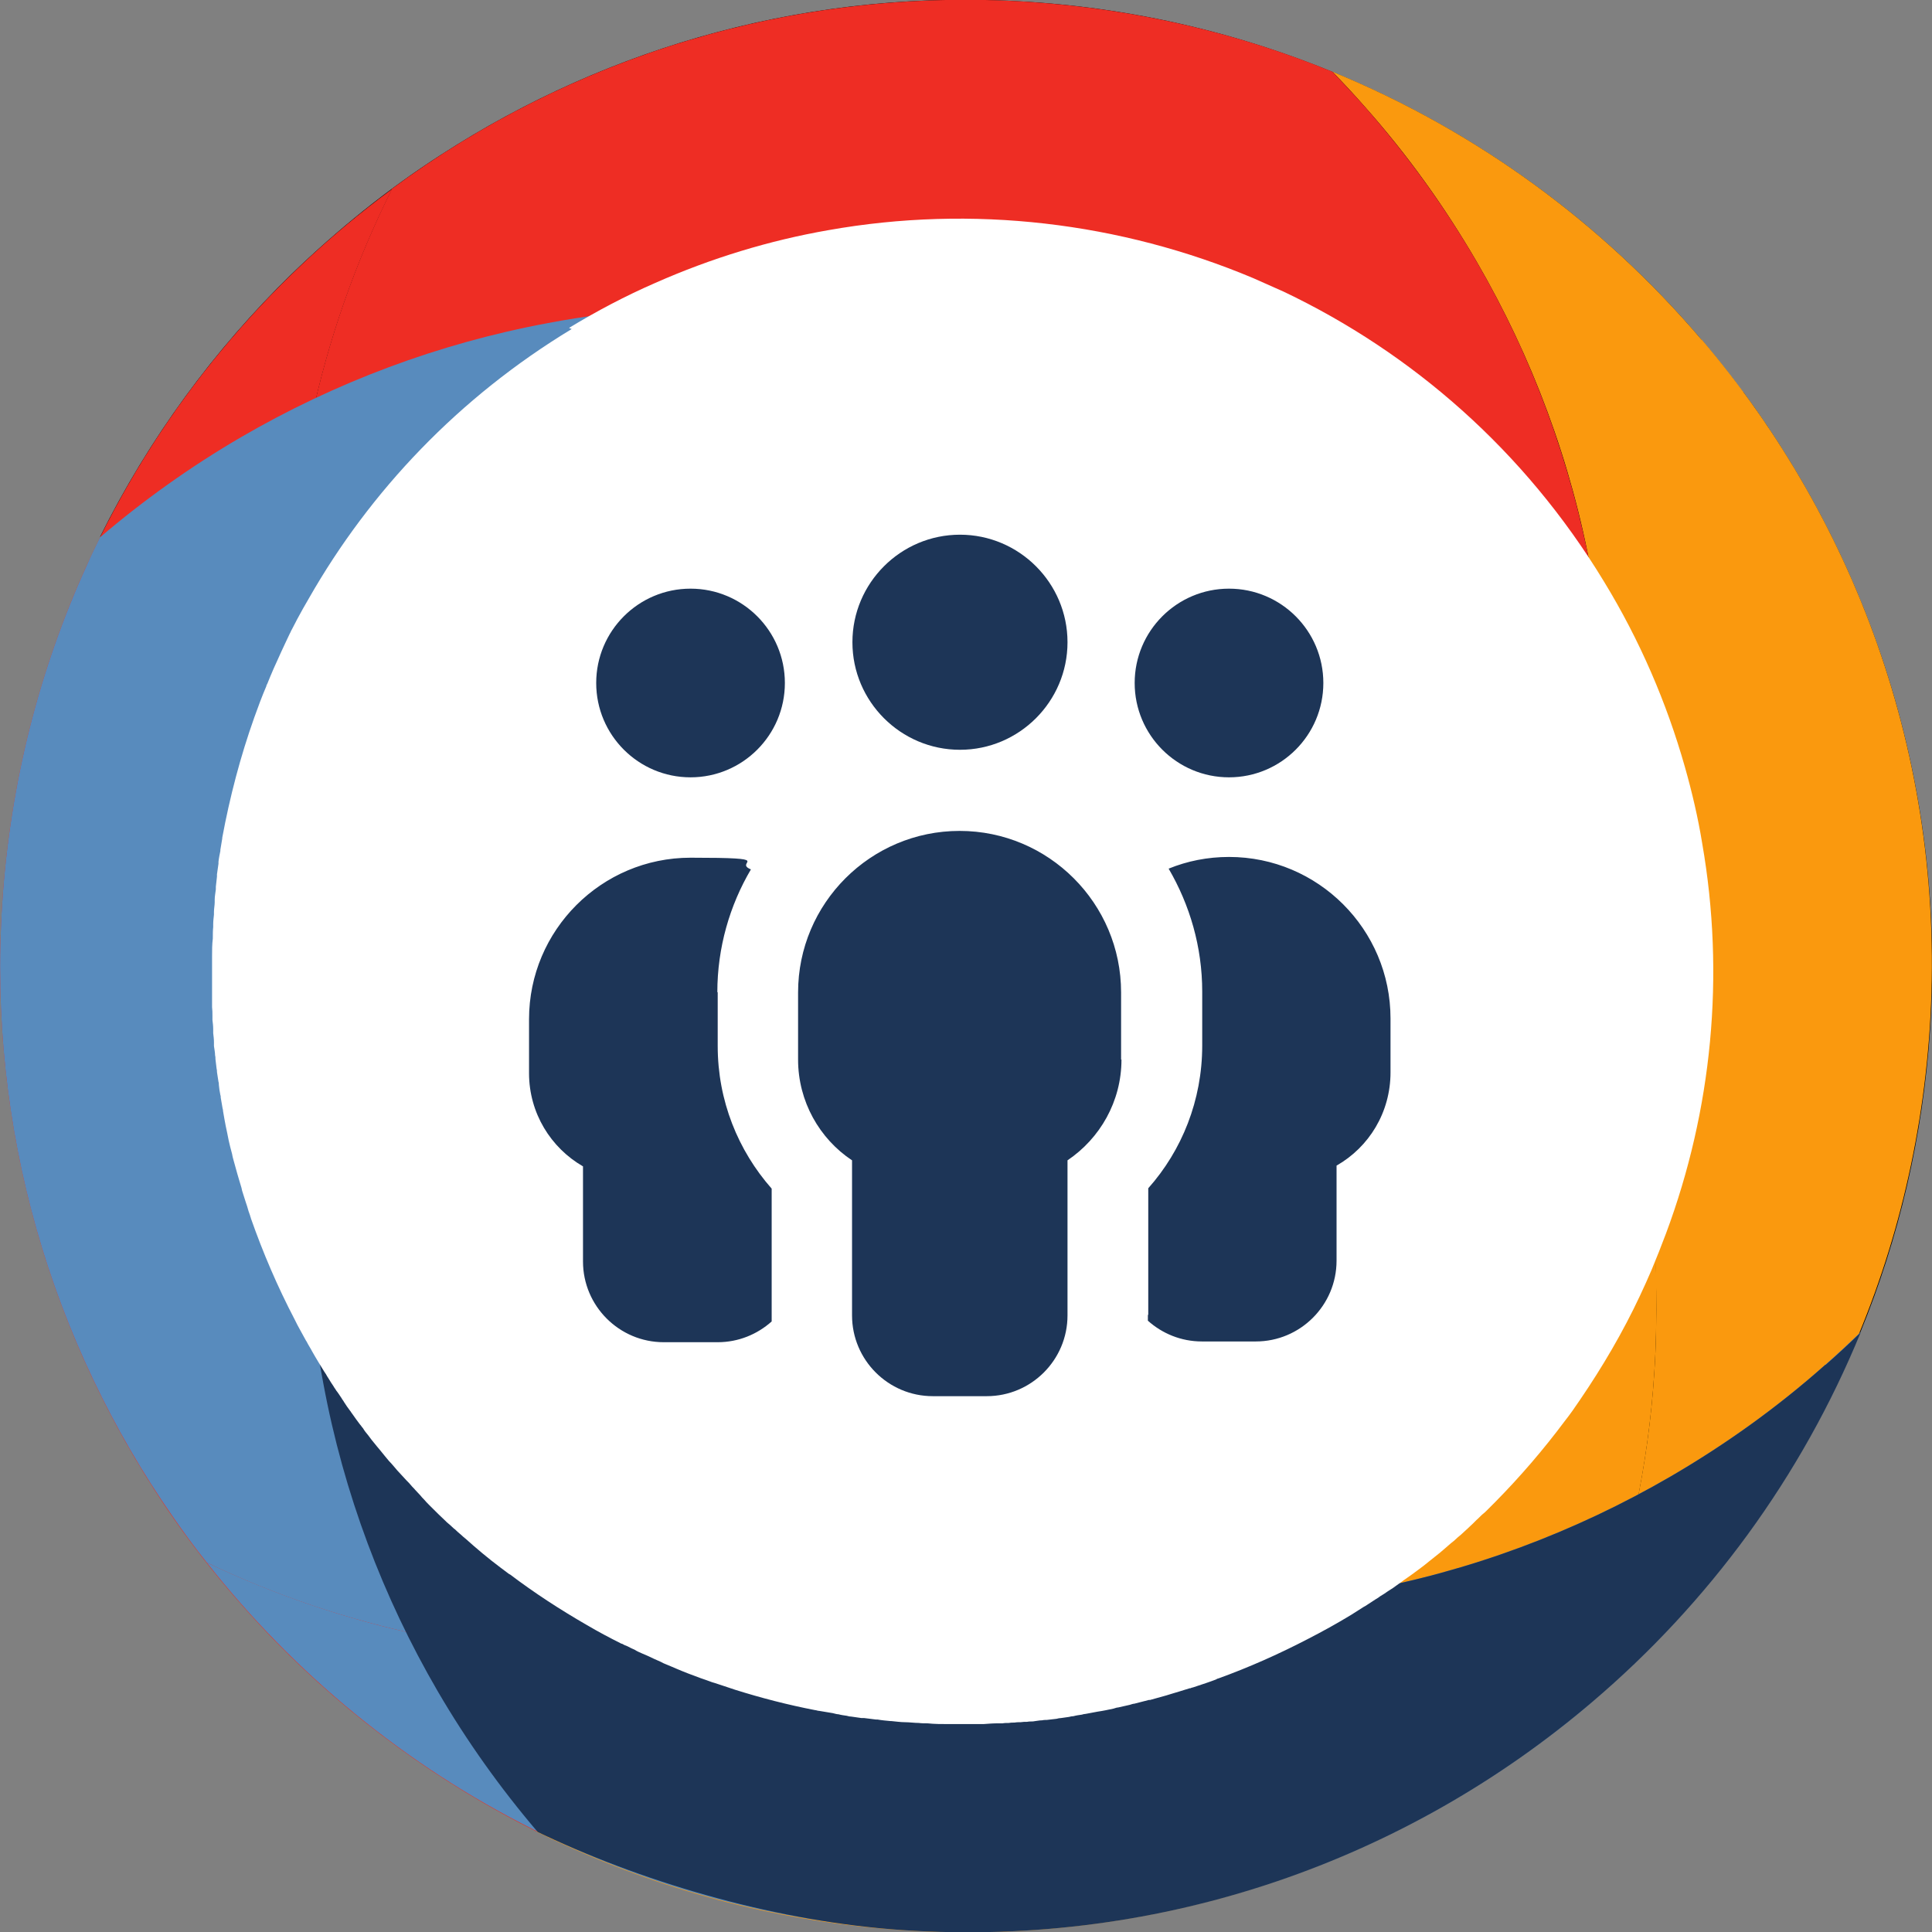
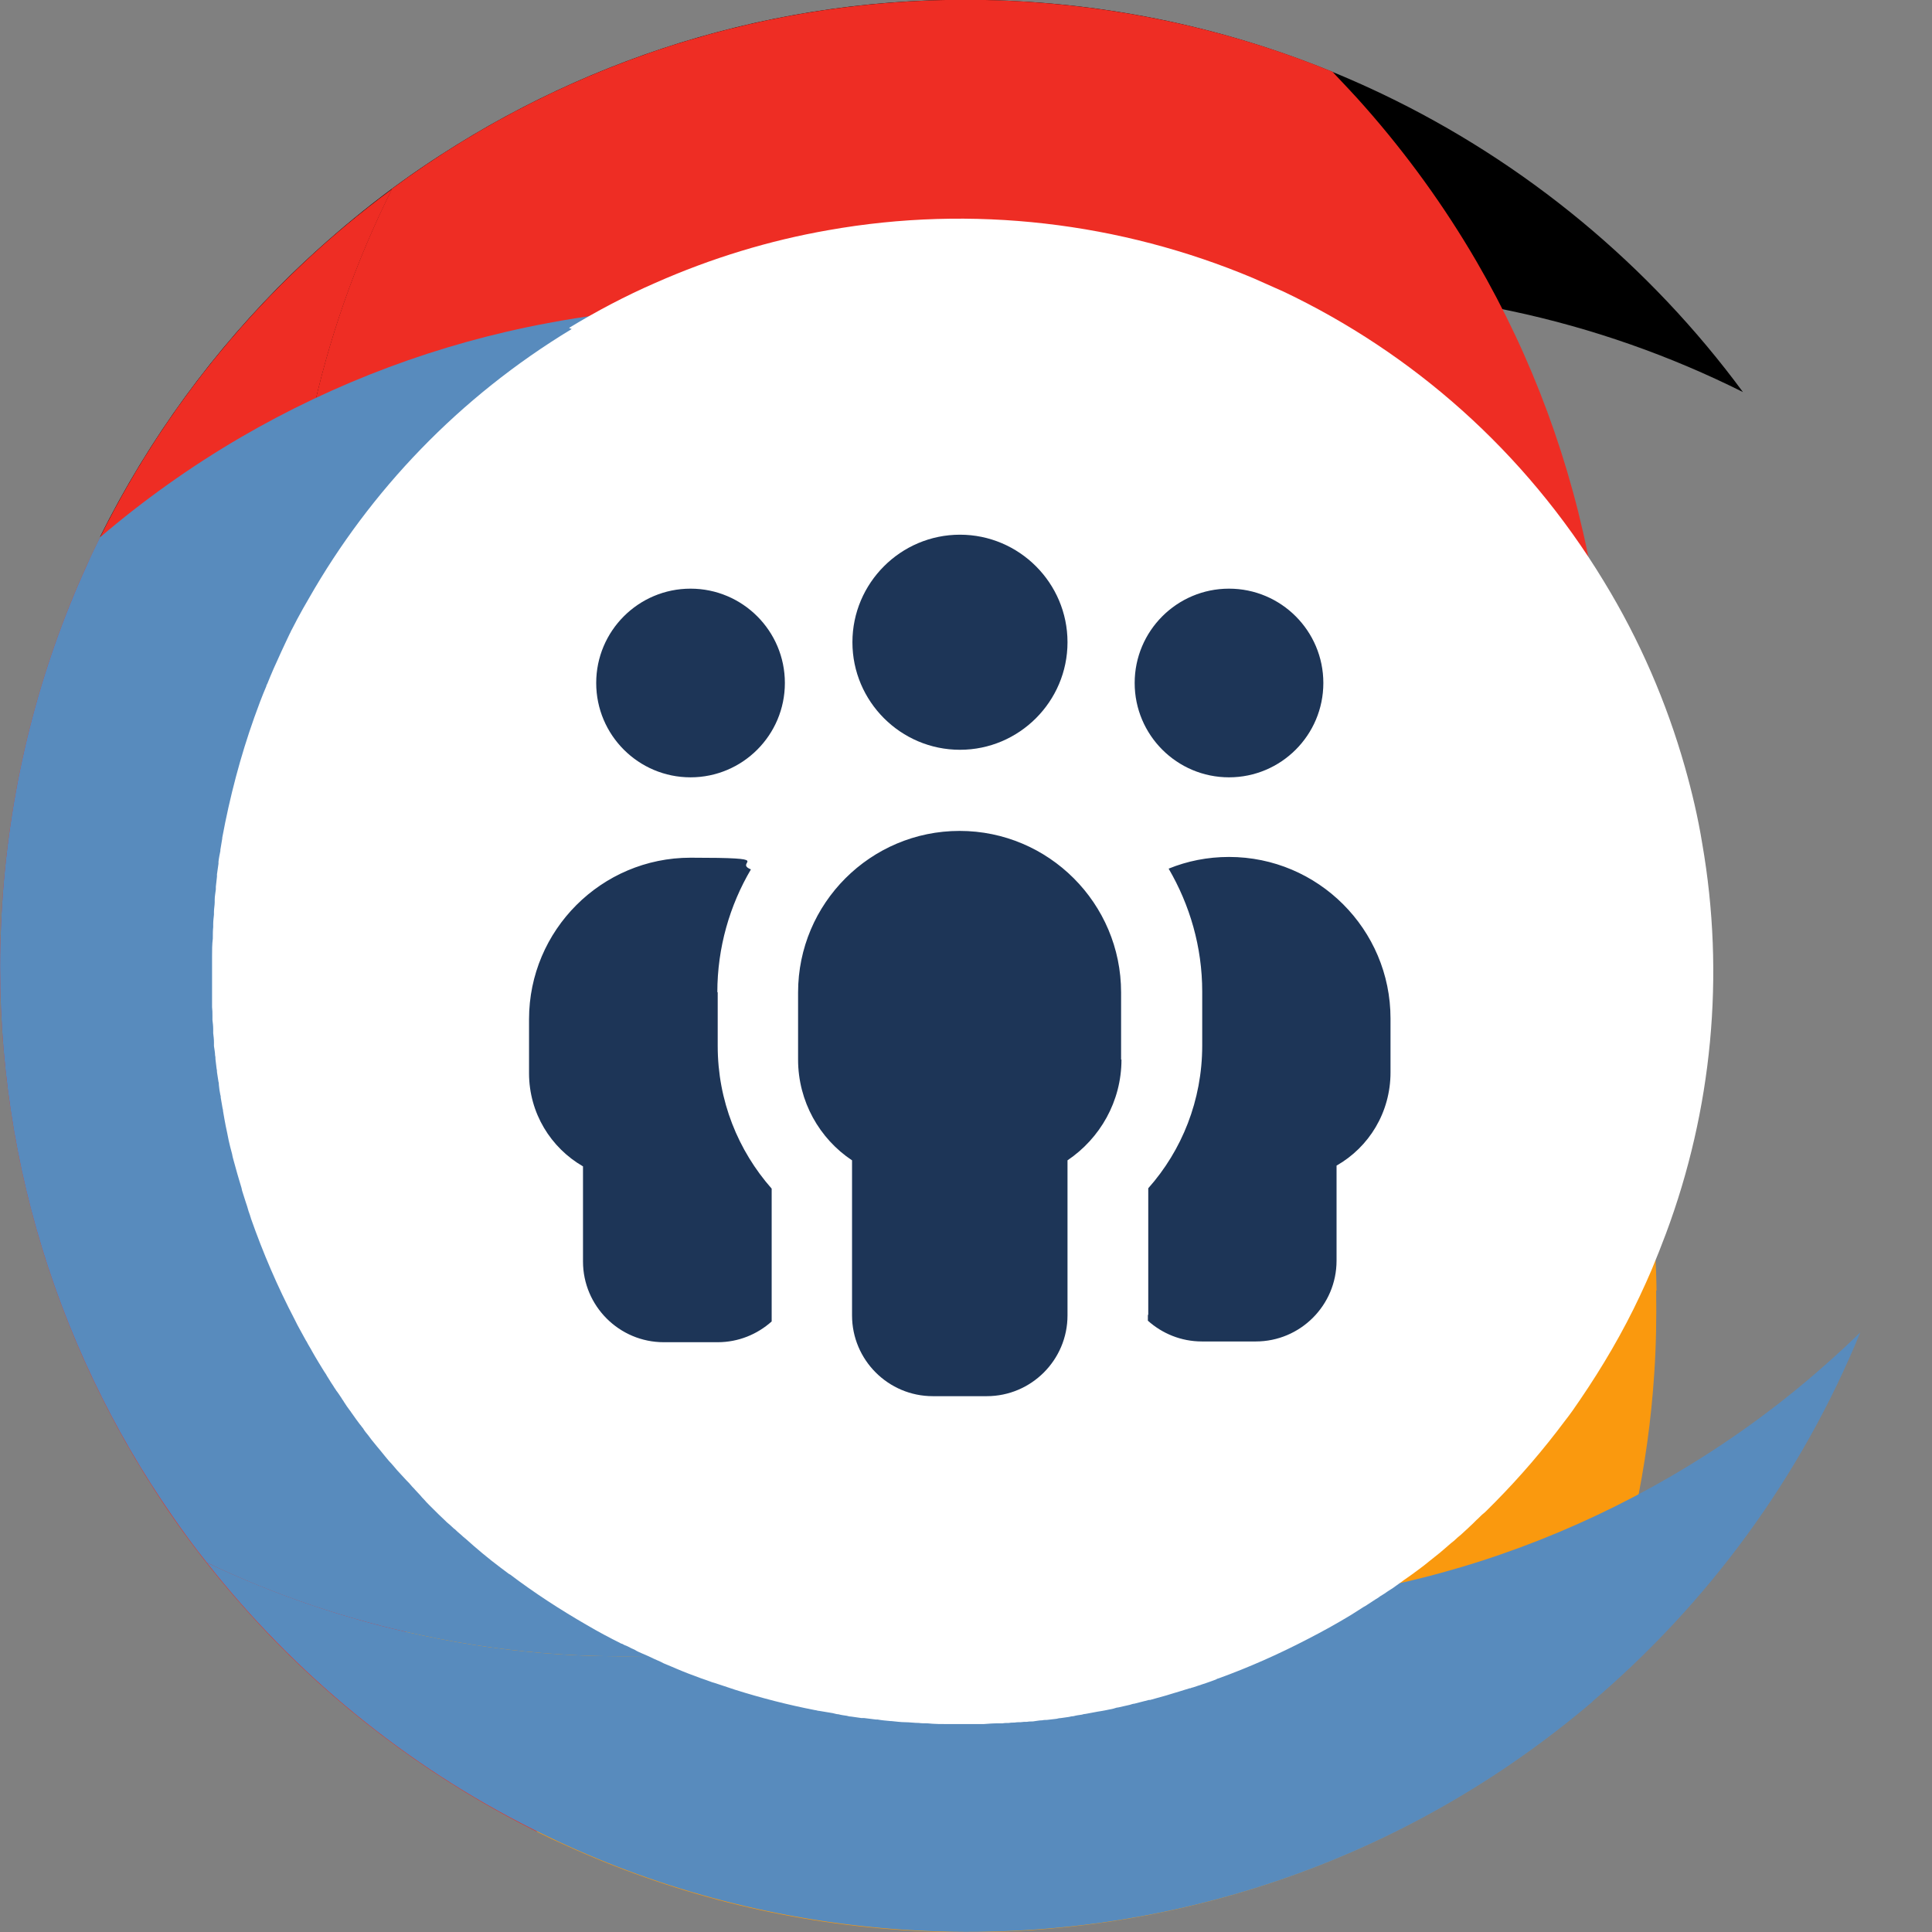
<svg xmlns="http://www.w3.org/2000/svg" id="Laag_1" version="1.1" viewBox="0 0 512 512">
  <rect x="0" y="0" width="512" height="512" fill="#808080" stroke="none" />
  <defs>
    <style>
      .st0 {
        fill: #ee2d24;
      }

      .st1 {
        fill: #fa990e;
      }

      .st2 {
        fill: #588bbd;
      }

      .st3 {
        fill: #fff;
      }

      .st4 {
        fill: #1d3557;
      }

      .st5 {
        fill: #1d3557;
      }
    </style>
  </defs>
  <g>
    <g>
      <path d="M63.9,115.9c24.9-14.5,52.4-24.9,81.5-30.3,9.5-1.8,19.2-3,28.9-3.7,28.5-13.4,60.7-20,94.3-17.8,20.9,1.4,40.8,6,59.2,13.5,2.9-.2,5.8-.4,8.7-.5,9.1-.4,18.3-.3,27.6.3,12.4.8,24.5,2.5,36.3,5,21.7,4.6,42.3,11.9,61.5,21.5-24.7-33.5-57.5-60.8-95.6-79-28.5-13.6-60-22.2-93.5-24.4-57.2-3.8-111.2,11.6-155.9,40.5-14.3,9.2-27.5,19.9-39.7,31.7-20.5,20-37.7,43.5-50.7,69.6,11.6-9.9,24.1-18.8,37.3-26.5Z" />
-       <path d="M359.9,421.8c29.6-5.4,57.5-15.8,82.8-30.5,14.6-8.5,28.3-18.4,41-29.6,3.2-2.8,6.2-5.7,9.3-8.6,10.2-24.9,16.6-51.9,18.5-80.3,4.1-62.9-14.8-121.9-49.5-168.9-19.2-9.6-39.8-16.9-61.5-21.5-11.8-2.5-23.9-4.2-36.3-5-9.3-.6-18.5-.7-27.6-.3-2.9.1-5.8.3-8.7.5,2.4,1,4.7,2,7.1,3,31.6,14.2,58.5,36.7,78.1,64.5,2.2,3.2,4.4,6.4,6.4,9.7,20.4,32.9,31.1,72.2,28.4,113.8-.5,8.4-1.6,16.5-3.2,24.6-3,15.4-7.9,30.2-14.3,44-15.8,33.9-41.1,62.2-72.2,81.7-2.4,1.5-4.9,3-7.4,4.4,3.1-.4,6.2-.9,9.2-1.5Z" />
    </g>
    <g>
-       <path class="st1" d="M451,90.1c-26.2-30.8-59.6-55.4-97.9-71.1,2.9,3,5.8,6.1,8.6,9.3,11.2,12.6,21.1,26.4,29.6,41,14.7,25.3,25.2,53.2,30.5,82.8.6,3.1,1.1,6.1,1.5,9.2,17.9,31.5,27.1,68.4,24.5,107.3-1.2,17.7-4.7,34.7-10.3,50.6.8,7.5,1.3,15.1,1.4,22.7.1,7.2,0,14.5-.5,21.9-.8,12.4-2.5,24.5-5,36.3-4.2,20.1-10.8,39.2-19.3,57.1,29.5-23.2,53.8-52.7,70.8-86.7,1-2,2-4.1,3-6.2,13.1-28,21.3-58.9,23.5-91.7,4.6-69.2-18.8-133.8-60.5-182.7Z" />
      <path class="st1" d="M439,342c-.1-7.6-.6-15.2-1.4-22.7-2.2,6.4-4.7,12.5-7.6,18.6-14.5,30.9-37,57.2-64.7,76.3-2.7,1.9-5.5,3.7-8.4,5.5-32.8,20.3-72.1,30.9-113.6,28.2-4.2-.3-8.4-.7-12.6-1.3-19.2-2.5-37.4-7.8-54.3-15.5-33.6-15.3-61.8-39.8-81.6-70.2-4.8-7.4-9.1-15.1-12.9-23.1.7,9.8,1.9,19.5,3.7,28.9,5.4,29.1,15.8,56.6,30.3,81.5,7.7,13.2,16.6,25.7,26.5,37.3,2.4,1.2,4.9,2.4,7.4,3.5,27.4,12.5,57.5,20.4,89.4,22.5,60.1,4,116.7-13.2,162.6-45.1,4.2-2.9,8.3-5.9,12.3-9.1,8.6-17.9,15.1-37.1,19.3-57.1,2.5-11.8,4.2-23.9,5-36.3.5-7.4.6-14.6.5-21.9Z" />
    </g>
    <g>
      <path class="st0" d="M115.9,448.1c-14.5-24.9-24.9-52.4-30.3-81.5-1.8-9.5-3-19.2-3.7-28.9-13.4-28.5-20-60.7-17.8-94.3,1.4-20.9,6-40.8,13.5-59.2-.2-2.9-.4-5.8-.5-8.7-.4-9.1-.3-18.3.3-27.6.8-12.4,2.5-24.5,5-36.3,4.6-21.7,11.9-42.3,21.5-61.5-33.5,24.7-60.8,57.5-79,95.6C11.3,174.2,2.8,205.7.6,239.2c-3.8,57.2,11.6,111.2,40.5,155.9,9.2,14.3,19.9,27.5,31.7,39.7,20,20.5,43.5,37.7,69.6,50.7-9.9-11.6-18.8-24.1-26.5-37.3Z" />
      <path class="st0" d="M421.8,152.1c-5.4-29.6-15.8-57.5-30.5-82.8-8.5-14.6-18.4-28.3-29.6-41-2.8-3.2-5.7-6.2-8.6-9.3-24.9-10.2-51.9-16.6-80.3-18.5-62.9-4.1-121.9,14.8-168.9,49.5-9.6,19.2-16.9,39.8-21.5,61.5-2.5,11.8-4.2,23.9-5,36.3-.6,9.3-.7,18.5-.3,27.6.1,2.9.3,5.8.5,8.7,1-2.4,2-4.7,3-7.1,14.2-31.6,36.7-58.5,64.5-78.1,3.2-2.2,6.4-4.4,9.7-6.4,32.9-20.4,72.2-31.1,113.8-28.4,8.4.5,16.5,1.6,24.6,3.2,15.4,3,30.2,7.9,44,14.3,33.9,15.8,62.2,41.1,81.7,72.2,1.5,2.4,3,4.9,4.4,7.4-.4-3.1-.9-6.2-1.5-9.2Z" />
    </g>
    <path class="st2" d="M421.9,451c30.8-26.2,55.4-59.6,71.1-97.9-3,2.9-6.1,5.8-9.3,8.6-12.6,11.2-26.4,21.1-41,29.6-25.3,14.7-53.2,25.2-82.8,30.5-3.1.6-6.1,1.1-9.2,1.5-31.5,17.9-68.4,27.1-107.3,24.5-17.7-1.2-34.7-4.7-50.6-10.3-7.5.8-15.1,1.3-22.7,1.4-7.2.1-14.5,0-21.9-.5-12.4-.8-24.5-2.5-36.3-5-20.1-4.2-39.2-10.8-57.1-19.3,23.2,29.5,52.7,53.8,86.7,70.8,2,1,4.1,2,6.2,3,28,13.1,58.9,21.3,91.7,23.5,69.2,4.6,133.8-18.8,182.7-60.5Z" />
    <path class="st2" d="M170,439c7.6-.1,15.2-.6,22.7-1.4-6.4-2.2-12.5-4.7-18.6-7.6-30.9-14.5-57.2-37-76.3-64.7-1.9-2.7-3.7-5.5-5.5-8.4-20.3-32.8-30.9-72.1-28.2-113.6.3-4.2.7-8.4,1.3-12.6,2.5-19.2,7.8-37.4,15.5-54.3,15.3-33.6,39.8-61.8,70.2-81.6,7.4-4.8,15.1-9.1,23.1-12.9-9.8.7-19.5,1.9-28.9,3.7-29.1,5.4-56.6,15.8-81.5,30.3-13.2,7.7-25.7,16.6-37.3,26.5-1.2,2.4-2.4,4.9-3.5,7.4C10.5,177.2,2.7,207.3.6,239.2c-4,60.1,13.2,116.7,45.1,162.6,2.9,4.2,5.9,8.3,9.1,12.3,17.9,8.6,37.1,15.1,57.1,19.3,11.8,2.5,23.9,4.2,36.3,5,7.4.5,14.6.6,21.9.5Z" />
-     <path class="st5" d="M483.7,361.7c-12.6,11.2-26.4,21.1-41,29.6-25.3,14.7-53.2,25.2-82.8,30.5-3.1.6-6.1,1.1-9.2,1.5-31.5,17.9-68.5,27.1-107.3,24.5-15.3-1-30.1-3.8-44.1-8.1h0c-1.9-.6-3.8-1.2-5.7-1.8,0,0-.2,0-.2,0-5.8-2-11.4-4.2-16.9-6.7h0c-13.4-6.1-26-13.7-37.5-22.6-.6-.5-1.2-.9-1.8-1.4-7.6-6-14.8-12.6-21.4-19.6-.8-.8-1.5-1.7-2.3-2.5-.8-.8-1.5-1.7-2.3-2.5-6-6.8-11.4-14.1-16.4-21.7-2.4-3.7-4.7-7.5-6.8-11.3-2.1-3.9-4.2-7.8-6-11.8h0s0,0,0,0c.7,9.8,1.9,19.5,3.7,28.9,5.4,29.1,15.8,56.6,30.3,81.5,7.7,13.2,16.6,25.7,26.5,37.3l1.9.9c28,13.1,62.2,22.9,94.9,25.1h0c69.2,4.6,133.8-18.8,182.7-60.5,30.8-26.2,55.4-59.6,71.1-97.9-3,2.9-6.1,5.8-9.3,8.6Z" />
  </g>
  <path class="st3" d="M150.8,86.9c7.4-4.5,15-8.5,22.8-11.9,14.9-6.6,30.4-11.3,45.9-14,38.2-6.8,77.4-2.1,112.6,12.7,2.7,1.2,5.4,2.4,8.1,3.6,34,16.2,63.8,42.1,84.8,76.7,9.6,15.7,16.7,32.3,21.5,49.2,1.9,6.7,3.5,13.5,4.6,20.3,6.1,35,2.6,70.7-9.6,103.4-1.2,3.2-2.5,6.5-3.8,9.6-1,2.3-2,4.6-3.1,6.9,0,0,0,0,0,0-4.5,9.6-9.9,18.8-15.9,27.6,0,0,0,0,0,0-.7,1-1.3,1.9-2,2.9,0,0,0,0,0,0-.7,1-1.4,1.9-2.1,2.8,0,0,0,0,0,0-5.6,7.5-11.7,14.6-18.3,21.3-.2.2-.4.4-.6.6-.6.6-1.2,1.2-1.8,1.8-.3.3-.6.6-.9.8-.6.5-1.1,1.1-1.7,1.6-.3.3-.7.7-1,1-.5.5-1.1,1-1.6,1.5-.4.4-.8.7-1.2,1.1-.5.5-1.1.9-1.6,1.4-.4.4-.9.8-1.3,1.1-.5.4-1,.9-1.5,1.3-.5.4-.9.8-1.4,1.2-.5.4-1,.8-1.5,1.2-.5.4-1,.8-1.5,1.2-.5.4-1,.8-1.5,1.2-.5.4-1.1.8-1.6,1.2-.5.4-1,.7-1.5,1.1-.6.4-1.1.8-1.7,1.2-.5.3-.9.7-1.4,1-.6.4-1.2.9-1.8,1.3-.5.3-.9.6-1.4.9-.7.5-1.3.9-2,1.3-.4.3-.8.6-1.2.8-.8.5-1.5,1-2.3,1.5-.3.2-.6.4-1,.6-1.1.7-2.2,1.4-3.3,2.1-3.8,2.3-7.6,4.4-11.5,6.4-7.7,4-15.6,7.5-23.6,10.4-.2,0-.5.2-.7.3-.8.3-1.6.6-2.5.9-.3.1-.6.2-.9.3-.9.3-1.8.6-2.7.9-.2,0-.4.1-.6.2,0,0,0,0,0,0h0c0,0-.1,0-.2,0-1,.3-1.9.6-2.9.9-.7.2-1.3.4-2,.6-.4.1-.9.3-1.3.4-1.4.4-2.9.8-4.3,1.2,0,0-.2,0-.3,0-1.3.3-2.6.7-3.9,1-.4,0-.8.2-1.2.3-1,.2-2.1.5-3.1.7-.4,0-.8.2-1.2.3-1.4.3-2.8.6-4.2.8,0,0,0,0,0,0-1.1.2-2.2.4-3.2.6-.3,0-.7.1-1,.2-.7.1-1.5.2-2.2.4-.4,0-.8.1-1.2.2-.7.1-1.4.2-2.1.3-.4,0-.8.1-1.2.2-.9.1-1.8.2-2.6.3-.4,0-.8,0-1.2.1-.8,0-1.6.2-2.5.3-.5,0-1,0-1.5.1-.6,0-1.1,0-1.7.1-.5,0-1.1,0-1.6.1-.5,0-1,0-1.5.1-.6,0-1.2,0-1.7.1-.4,0-.8,0-1.2,0-1.3,0-2.6.1-3.9.2-.3,0-.6,0-.8,0-.7,0-1.4,0-2.1,0-.3,0-.7,0-1,0-.7,0-1.4,0-2.1,0-.3,0-.6,0-.9,0-.8,0-1.5,0-2.3,0,0,0,0,0,0,0-1.9,0-3.7,0-5.6-.2-.8,0-1.6,0-2.3-.1-1.2,0-2.5-.2-3.7-.2,0,0,0,0,0,0-1.2,0-2.4-.2-3.6-.3,0,0-.1,0-.2,0-1.1-.1-2.3-.2-3.4-.4-.1,0-.3,0-.4,0-1.1-.1-2.1-.3-3.2-.4-.1,0-.3,0-.4,0-.1,0-.2,0-.3,0-.9-.1-1.9-.3-2.8-.4,0,0,0,0,0,0-.4,0-.7-.1-1.1-.2-.7-.1-1.5-.2-2.2-.4-.5,0-1-.2-1.5-.3-.6-.1-1.2-.2-1.8-.3-.6-.1-1.2-.2-1.8-.3-.4,0-.8-.2-1.1-.2-7.2-1.4-14.2-3.2-21.2-5.4,0,0,0,0,0,0-1-.3-2-.7-3-1,0,0,0,0,0,0-1-.3-2-.7-3.1-1,0,0,0,0,0,0-1-.4-2-.7-3.1-1.1-2.2-.8-4.3-1.6-6.4-2.5-.5-.2-.9-.4-1.4-.6-.4-.2-.8-.3-1.2-.5-.5-.2-1-.4-1.5-.7-.6-.3-1.2-.5-1.8-.8-.6-.3-1.1-.5-1.7-.8-.5-.2-.9-.4-1.4-.6-.7-.3-1.4-.6-2-1-.3-.1-.6-.3-.9-.4-.6-.3-1.1-.6-1.7-.8-.3-.1-.5-.3-.8-.4,0,0-.2,0-.3-.1-3-1.5-6-3.1-8.9-4.8,0,0,0,0,0,0,0,0,0,0,0,0-7.1-4.1-13.9-8.5-20.5-13.5,0,0,0,0-.1,0-.8-.6-1.6-1.2-2.4-1.8,0,0,0,0,0,0-3.2-2.4-6.3-5-9.3-7.7-.2-.1-.3-.3-.5-.4-.6-.6-1.3-1.1-1.9-1.7-.2-.2-.4-.4-.6-.5-.6-.6-1.3-1.2-1.9-1.7,0,0-.2-.2-.3-.3-1.3-1.2-2.6-2.5-3.9-3.8-.1-.1-.3-.3-.4-.4-.5-.5-1-1-1.5-1.6-.3-.3-.6-.6-.9-1-.5-.5-.9-1-1.4-1.5-.3-.4-.7-.7-1-1.1-.4-.5-.9-1-1.3-1.4-.4-.4-.8-.9-1.2-1.3-.4-.4-.8-.9-1.2-1.3-.7-.8-1.4-1.7-2.2-2.5-.3-.4-.7-.8-1-1.2-.4-.5-.9-1.1-1.3-1.6-.3-.4-.7-.8-1-1.2-.4-.5-.9-1.1-1.3-1.6-.3-.4-.6-.8-.9-1.2-.5-.6-1-1.2-1.4-1.9-.3-.3-.5-.7-.8-1-.7-.9-1.4-1.9-2.1-2.9-.2-.2-.3-.5-.5-.7-.6-.8-1.1-1.5-1.6-2.3-.2-.4-.5-.7-.7-1.1-.5-.7-.9-1.4-1.4-2-.2-.4-.5-.7-.7-1.1-.5-.7-.9-1.4-1.4-2.2-.2-.3-.4-.6-.6-1-.7-1-1.3-2.1-2-3.2,0,0,0,0,0,0-.6-1-1.2-2-1.7-2.9-.4-.8-.9-1.5-1.3-2.3-.1-.2-.2-.4-.3-.5-1-1.9-2.1-3.7-3-5.6-4.6-8.8-8.4-17.7-11.6-26.8,0-.2-.2-.5-.2-.7-.3-.8-.6-1.7-.8-2.5-.1-.4-.3-.8-.4-1.2-.2-.7-.5-1.5-.7-2.2-.2-.5-.3-1-.4-1.5-.2-.7-.4-1.3-.6-2-.2-.6-.3-1.1-.5-1.7-.2-.6-.3-1.2-.5-1.8-.2-.6-.3-1.2-.5-1.8-.2-.6-.3-1.2-.4-1.7-.2-.6-.3-1.3-.5-1.9-.1-.6-.3-1.1-.4-1.7-.1-.7-.3-1.3-.4-2-.1-.6-.3-1.3-.4-1.9-.1-.5-.2-1.1-.3-1.6-.1-.8-.3-1.5-.4-2.3,0-.2,0-.4-.1-.6-.2-1-.3-1.9-.5-2.9,0-.2,0-.5-.1-.7-.2-.9-.3-1.8-.4-2.7,0-.3,0-.6-.1-.8-.1-.9-.3-1.7-.4-2.6,0-.3,0-.6-.1-.9-.1-.8-.2-1.7-.3-2.5,0-.3,0-.7-.1-1,0-.8-.2-1.7-.3-2.5,0-.3,0-.7,0-1,0-.8-.1-1.6-.2-2.4,0-.4,0-.7,0-1.1,0-.8-.1-1.6-.2-2.4,0-.4,0-.8,0-1.1,0-.8,0-1.5-.1-2.3,0-.4,0-.8,0-1.2,0-.8,0-1.5,0-2.3,0-.4,0-.8,0-1.2,0-.7,0-1.5,0-2.2,0-.4,0-.9,0-1.3,0-.7,0-1.4,0-2.1,0-.5,0-.9,0-1.4,0-.6,0-1.2,0-1.8,0-1.6,0-3.1.2-4.7,0,0,0-.2,0-.3,0-.9,0-1.8.1-2.7,0-.2,0-.5,0-.7,0-.9.1-1.7.2-2.6,0-.2,0-.5,0-.7,0-.9.2-1.8.2-2.6,0-.2,0-.5,0-.7,0-.9.2-1.8.3-2.7,0-.2,0-.4,0-.7.1-.9.2-1.8.3-2.7,0-.2,0-.4,0-.6.1-.9.3-1.9.4-2.8,0-.2,0-.3,0-.5.1-1,.3-1.9.5-2.9,0-.1,0-.2,0-.3.2-1,.3-2,.5-3,0,0,0-.1,0-.2,2-10.8,4.8-21.5,8.5-31.9,1-2.8,2-5.5,3.2-8.3,0-.2.1-.4.2-.5.3-.7.6-1.5.9-2.2.1-.2.2-.5.3-.7.4-.9.7-1.7,1.1-2.5.2-.4.3-.7.5-1.1.3-.7.6-1.3.9-2,.2-.5.5-1,.7-1.5.2-.5.5-1,.7-1.5.3-.6.6-1.3.9-1.9.2-.3.3-.7.5-1,.4-.8.8-1.5,1.2-2.3,0-.1.2-.3.2-.4,1-1.9,2.1-3.8,3.2-5.7,0,0,0,0,0,0,16.2-28.4,39.7-53.2,69.6-71.3Z" />
  <path class="st4" d="M254.4,141.7c15.7,0,28.5,12.8,28.5,28.5s-12.8,28.5-28.5,28.5-28.5-12.8-28.5-28.5,12.8-28.5,28.5-28.5ZM297.2,280.8c0,11.1-5.7,20.9-14.3,26.7v41.1c0,11.8-9.6,21.4-21.4,21.4h-14.3c-11.8,0-21.4-9.6-21.4-21.4v-41.1c-8.6-5.7-14.3-15.6-14.3-26.7v-17.8c0-23.6,19.2-42.8,42.8-42.8s42.8,19.2,42.8,42.8v17.8ZM183,156c13.8,0,25,11.2,25,25s-11.2,25-25,25-25-11.2-25-25,11.2-25,25-25ZM190.2,262.9v14.3c0,14.5,5.4,27.7,14.3,37.8v33.6c0,.5,0,1.1,0,1.6-3.8,3.4-8.8,5.5-14.3,5.5h-14.3c-11.8,0-21.4-9.6-21.4-21.4v-25.2c-8.5-4.9-14.3-14.1-14.3-24.7v-14.3c0-23.6,19.2-42.8,42.8-42.8s11.1,1.1,16,3.1c-5.6,9.5-8.9,20.7-8.9,32.6ZM304.3,348.5v-33.6c8.9-10,14.3-23.3,14.3-37.8v-14.3c0-11.9-3.3-23-8.9-32.6,4.9-2,10.3-3.1,16-3.1,23.6,0,42.8,19.2,42.8,42.8v14.3c0,10.6-5.7,19.8-14.3,24.7v25.2c0,11.8-9.6,21.4-21.4,21.4h-14.3c-5.5,0-10.5-2.1-14.3-5.5,0-.5,0-1.1,0-1.6ZM325.7,156c13.8,0,25,11.2,25,25s-11.2,25-25,25-25-11.2-25-25,11.2-25,25-25Z" />
</svg>